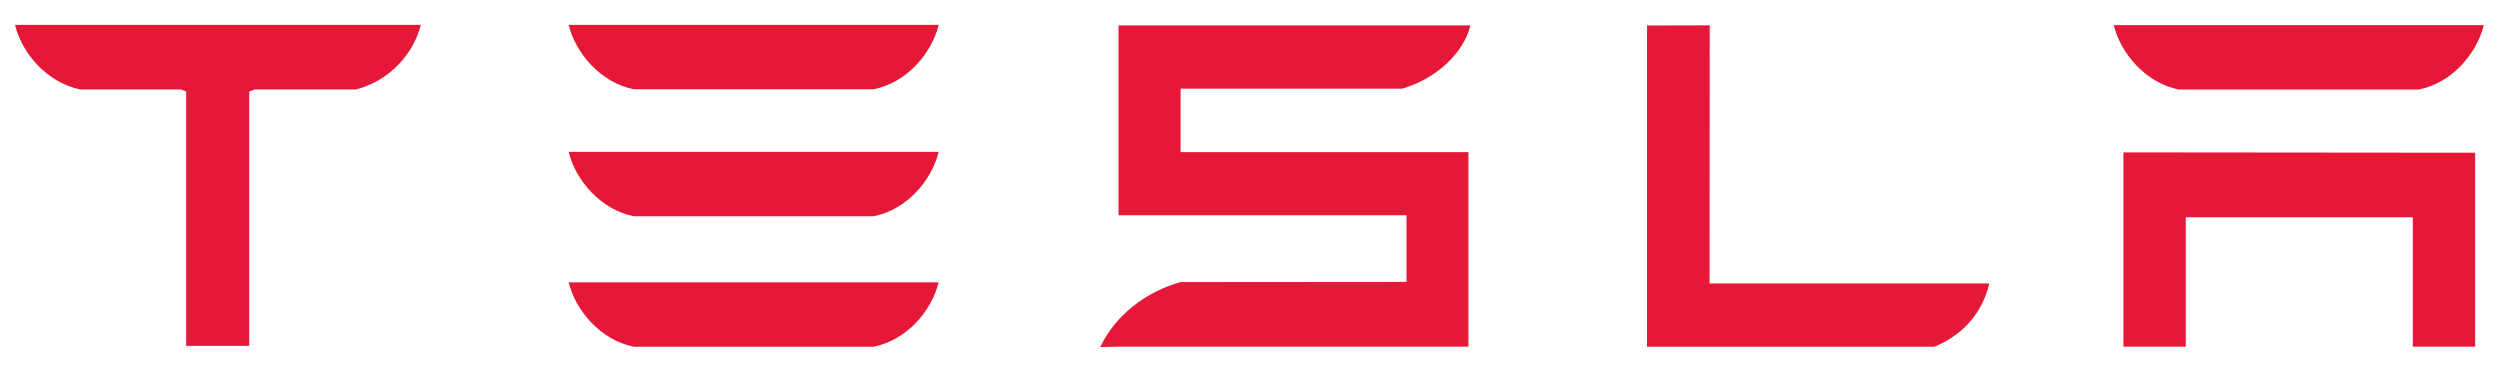
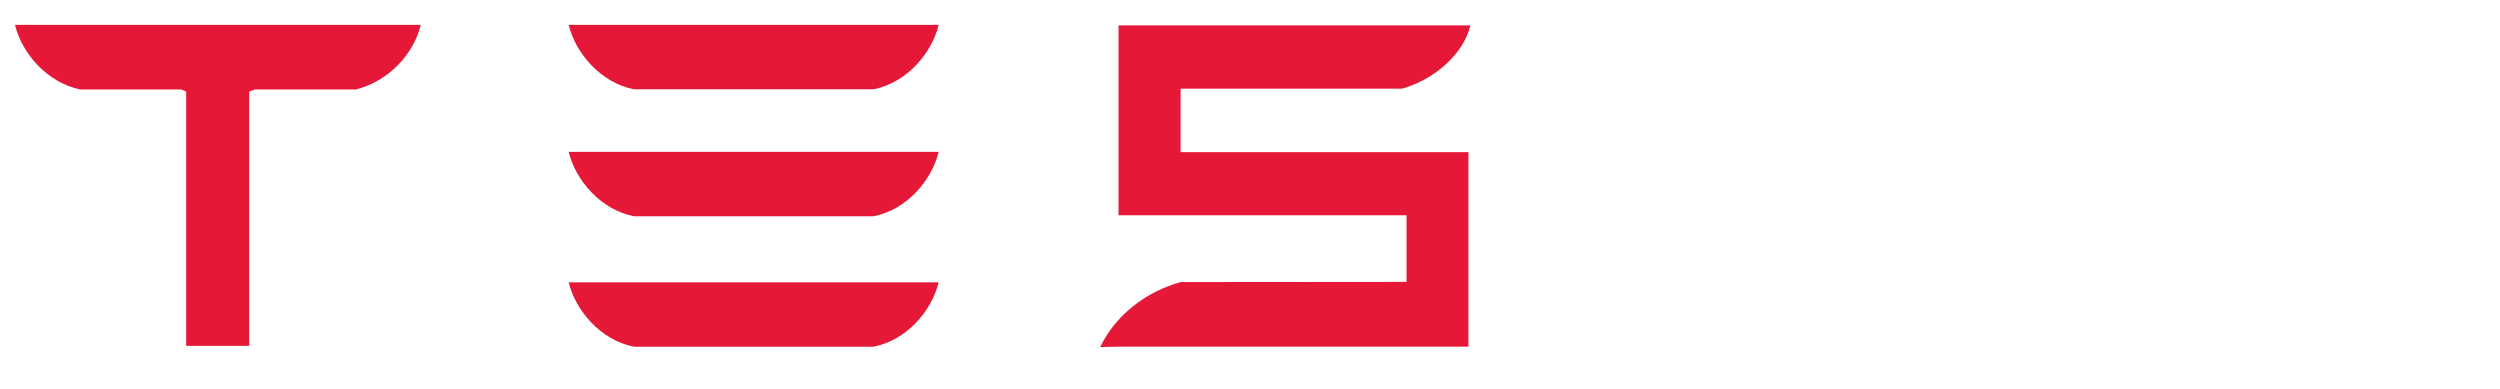
<svg xmlns="http://www.w3.org/2000/svg" viewBox="0 0 122 19" fill="none">
  <g clip-path="url(#clip0_7214_5110)">
-     <path d="M103.622 7.436V16.916H106.666V10.604H117.746V16.916H120.788V7.452L103.622 7.436Z" fill="#E51837" />
-     <path d="M106.327 4.37H118.032C119.658 4.047 120.867 2.614 121.208 1.228H103.152C103.489 2.614 104.716 4.047 106.327 4.37Z" fill="#E51837" />
-     <path d="M94.403 16.922C95.938 16.272 96.763 15.148 97.079 13.833H83.426L83.435 1.236L80.374 1.244V16.922H94.403Z" fill="#E51837" />
    <path d="M57.614 4.328H68.424C70.054 3.855 71.423 2.615 71.756 1.24H54.584V10.505H68.639V13.756L57.614 13.765C55.887 14.246 54.422 15.404 53.691 16.935L54.584 16.918H71.659V7.425H57.614V4.328Z" fill="#E51837" />
    <path d="M30.928 4.357H42.63C44.258 4.033 45.468 2.601 45.807 1.214H27.751C28.088 2.601 29.316 4.033 30.928 4.357Z" fill="#E51837" />
    <path d="M30.928 10.553H42.63C44.258 10.232 45.468 8.8 45.807 7.411H27.751C28.088 8.8 29.316 10.232 30.928 10.553Z" fill="#E51837" />
    <path d="M30.928 16.92H42.63C44.258 16.596 45.468 15.164 45.807 13.777H27.751C28.088 15.165 29.316 16.596 30.928 16.92Z" fill="#E51837" />
    <path d="M0.739 1.244C1.091 2.614 2.279 4.015 3.909 4.366H8.834L9.085 4.465V16.877H12.161V4.465L12.441 4.366H17.37C19.018 3.942 20.181 2.614 20.526 1.244V1.214H0.739V1.244Z" fill="#E51837" />
  </g>
  <defs>
    <clipPath id="clip0_7214_5110">
      <rect width="121.2" height="18" fill="white" transform="translate(0.169 0.06)" />
    </clipPath>
  </defs>
</svg>